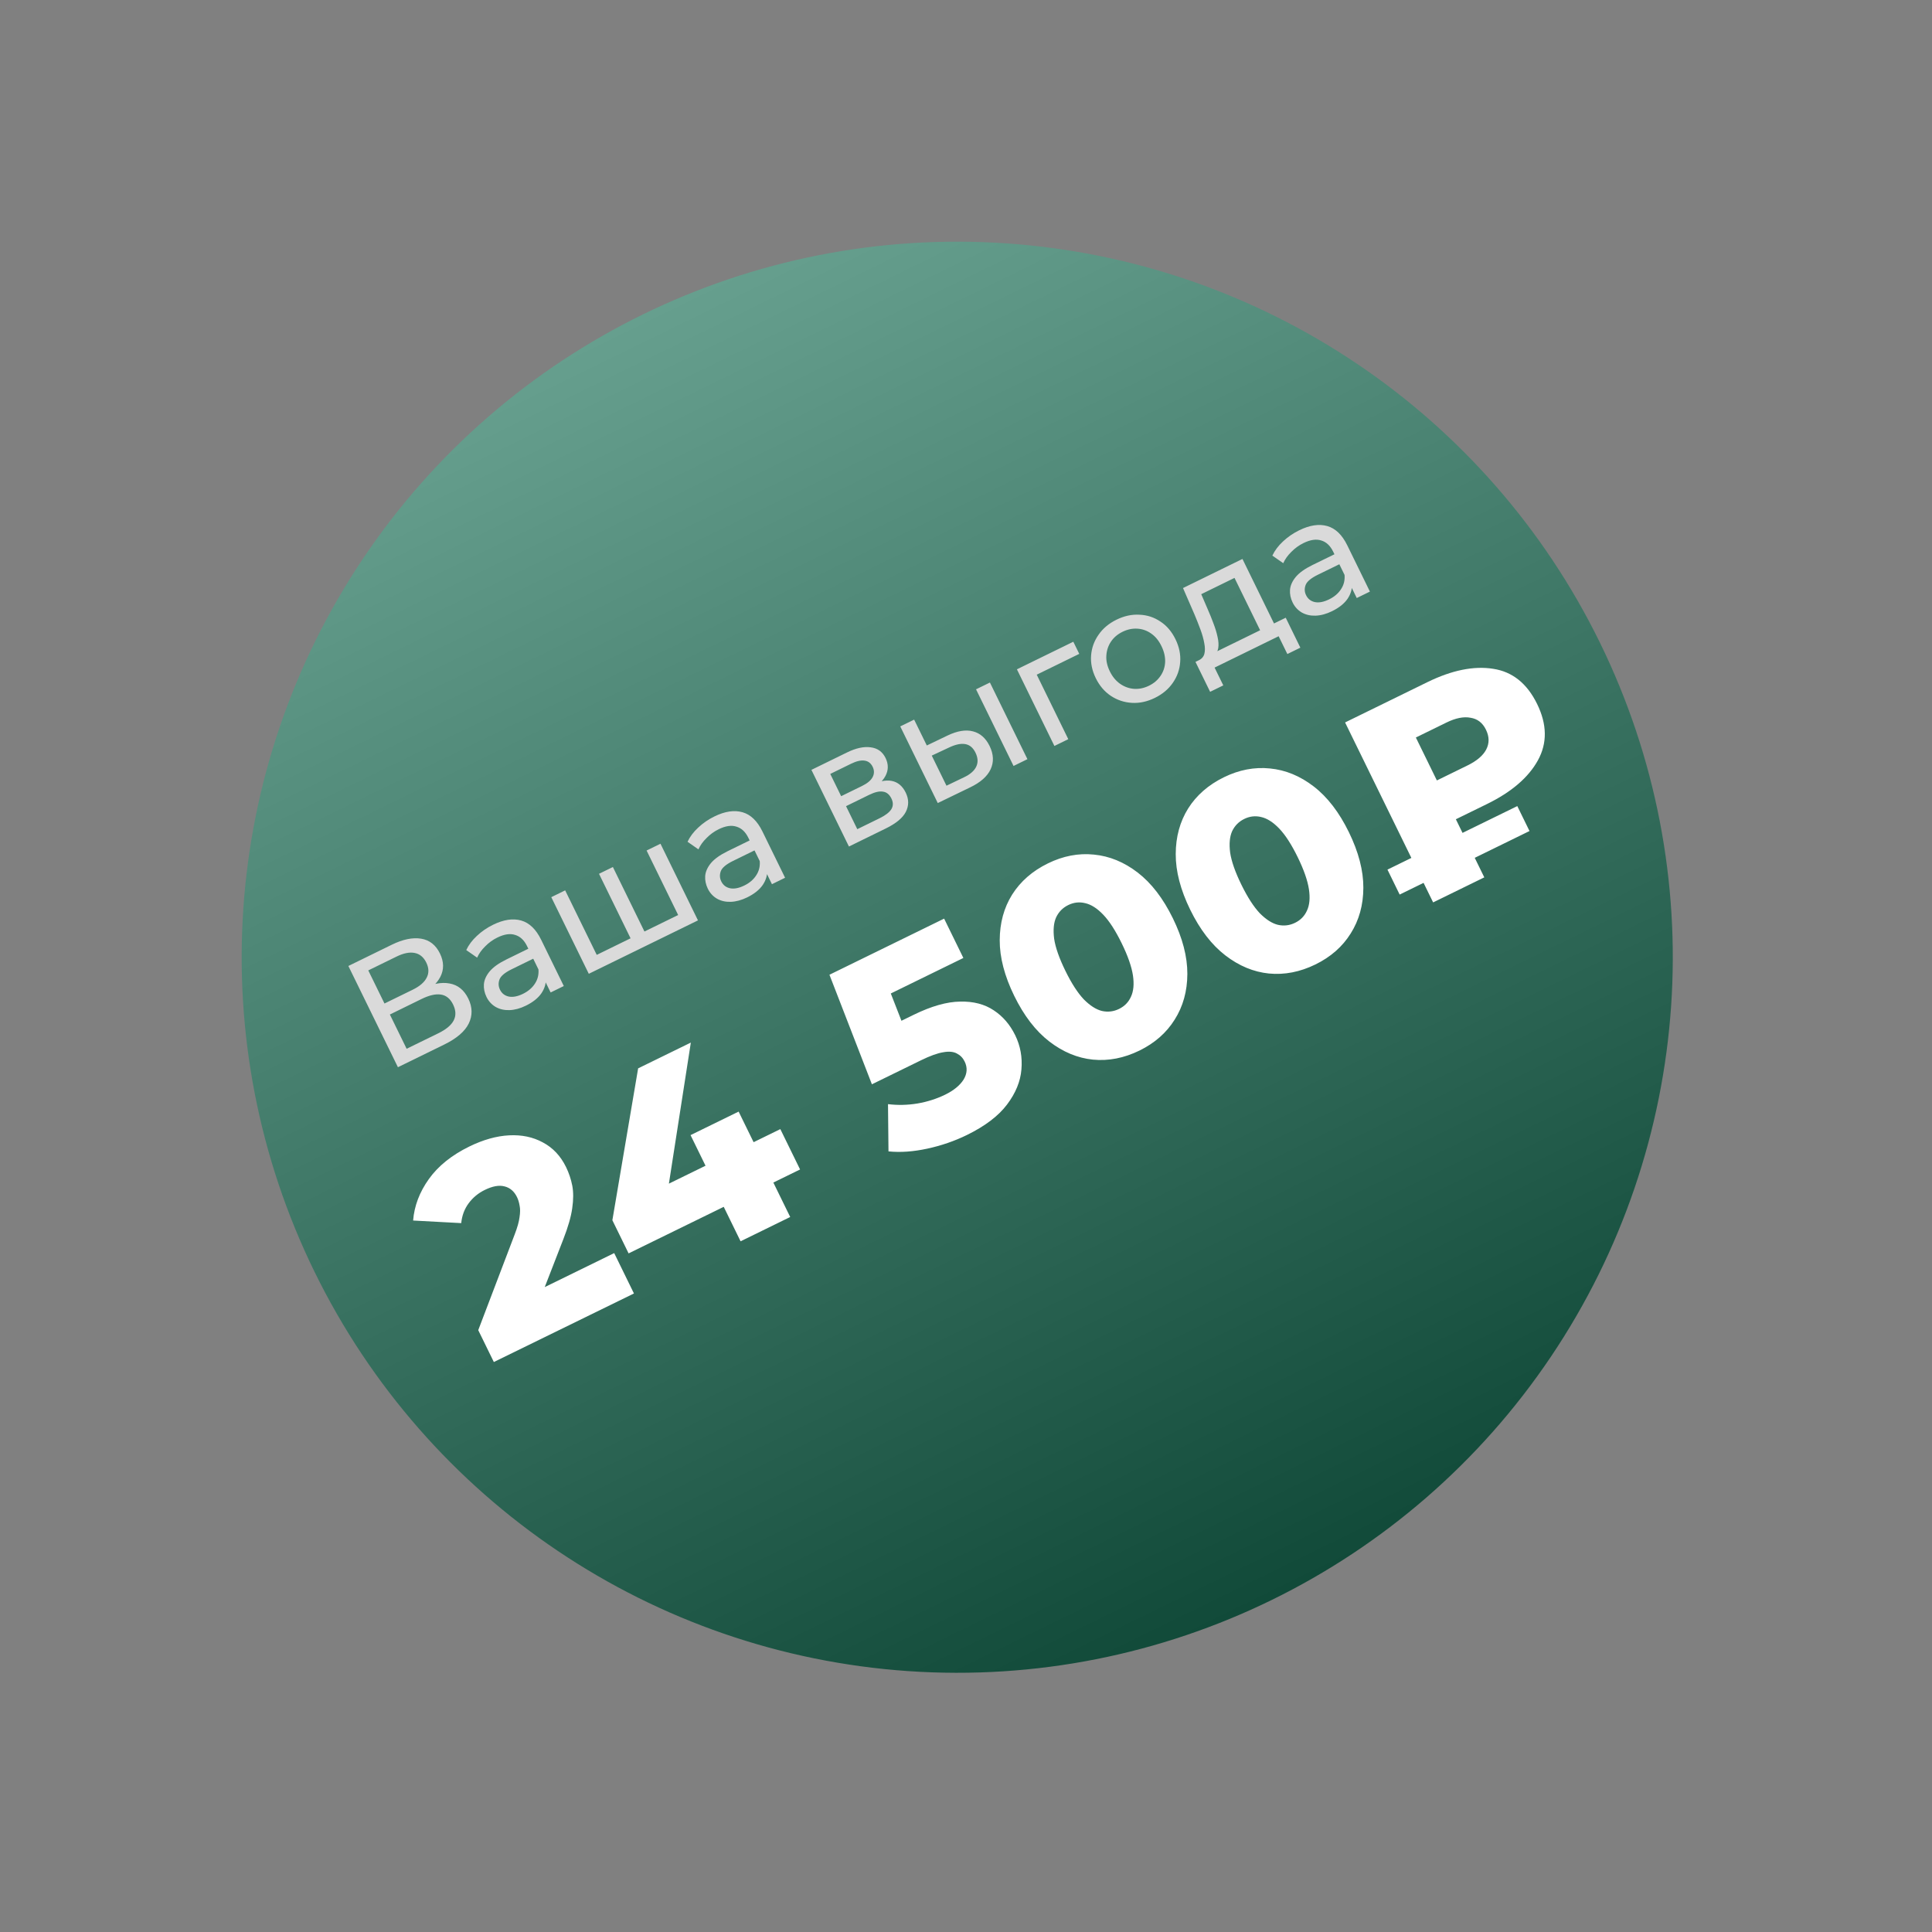
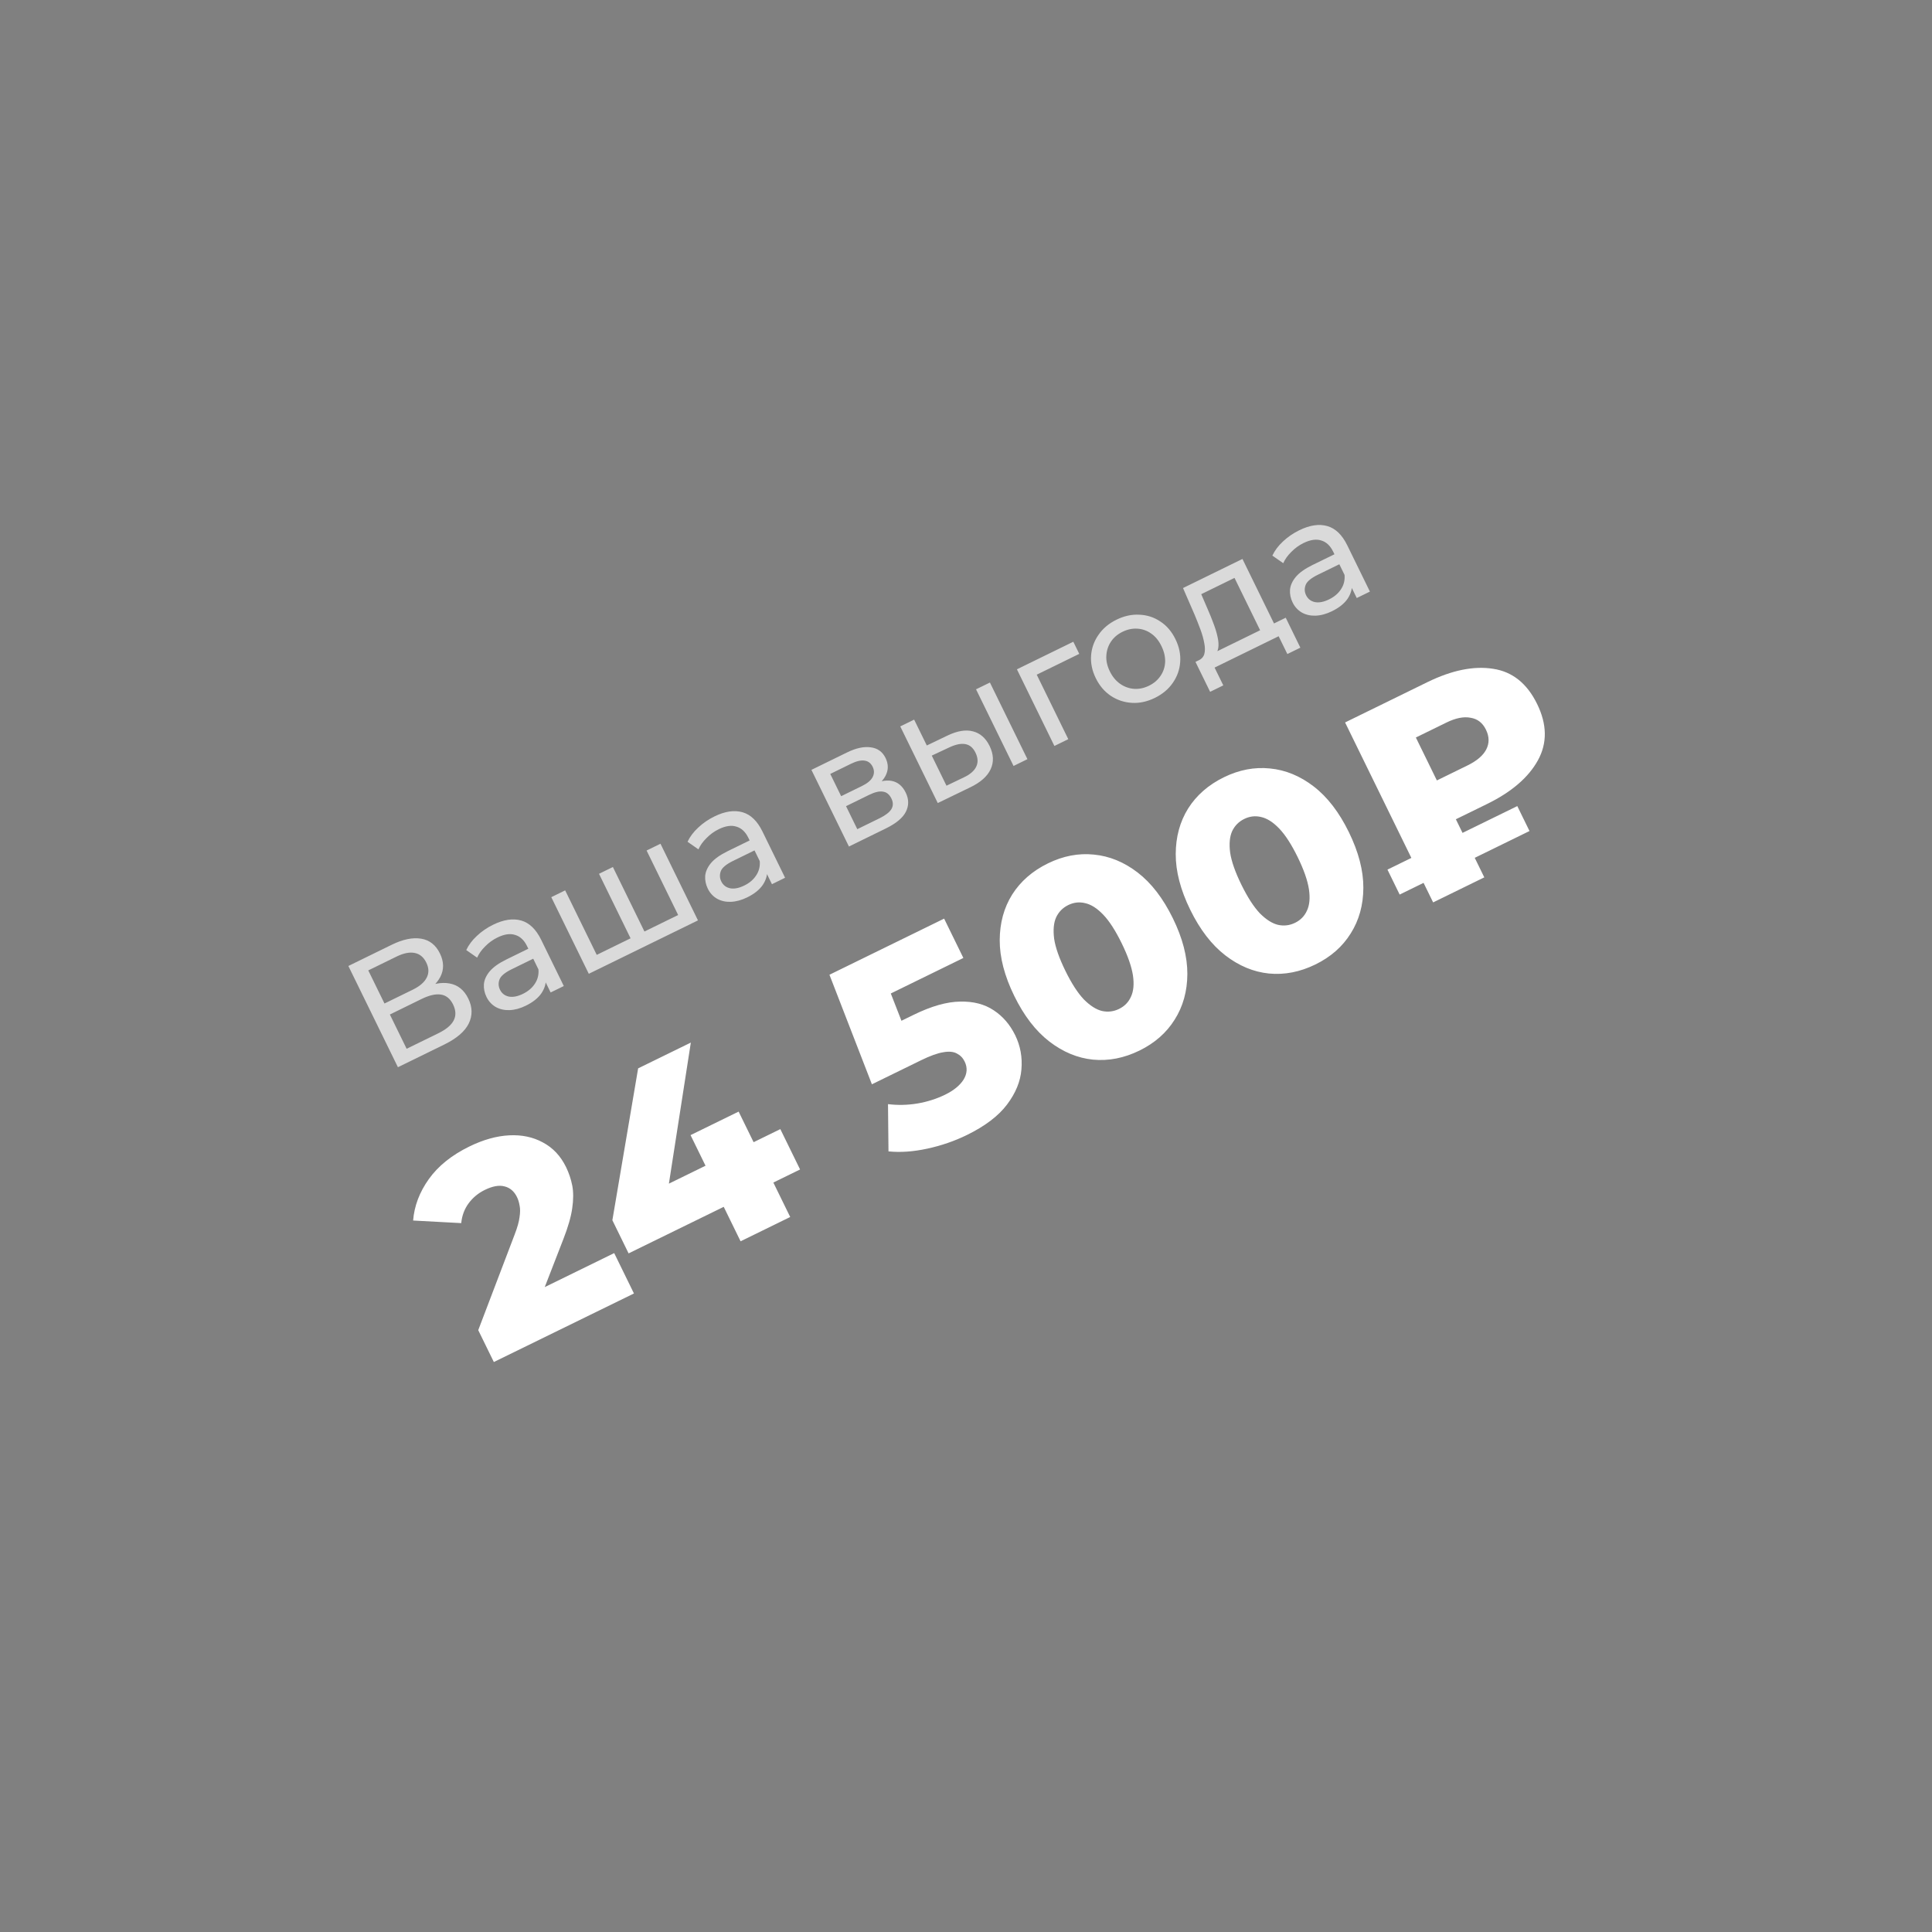
<svg xmlns="http://www.w3.org/2000/svg" width="108" height="108" viewBox="0 0 108 108" fill="none">
  <rect x="0" y="0" width="108" height="108" fill="#808080" stroke="none" />
-   <circle cx="53.51" cy="53.51" r="40" transform="rotate(-26.074 53.51 53.51)" fill="url(#paint0_linear_559_21)" />
  <path d="M22.244 59.658L19.474 53.999L21.908 52.808C22.522 52.508 23.065 52.396 23.537 52.472C24.009 52.548 24.36 52.824 24.592 53.298C24.819 53.762 24.826 54.199 24.613 54.611C24.398 55.017 24.018 55.353 23.474 55.619L23.5 55.305C24.131 54.997 24.675 54.888 25.133 54.977C25.594 55.059 25.942 55.34 26.177 55.819C26.414 56.304 26.422 56.771 26.201 57.22C25.983 57.661 25.526 58.052 24.831 58.392L22.244 59.658ZM22.731 58.627L24.502 57.761C24.933 57.55 25.218 57.314 25.357 57.052C25.499 56.782 25.489 56.483 25.329 56.154C25.168 55.825 24.94 55.64 24.645 55.597C24.356 55.551 23.995 55.634 23.564 55.845L21.794 56.712L22.731 58.627ZM21.493 56.097L23.07 55.326C23.463 55.133 23.724 54.909 23.852 54.652C23.986 54.393 23.979 54.113 23.831 53.811C23.681 53.504 23.462 53.323 23.176 53.27C22.895 53.214 22.557 53.282 22.164 53.475L20.587 54.246L21.493 56.097ZM30.781 55.48L30.338 54.575L30.214 54.425L29.459 52.881C29.298 52.552 29.077 52.346 28.796 52.263C28.518 52.172 28.187 52.221 27.805 52.408C27.551 52.532 27.324 52.696 27.124 52.901C26.921 53.1 26.77 53.311 26.672 53.533L26.064 53.109C26.198 52.823 26.396 52.559 26.658 52.317C26.923 52.067 27.226 51.859 27.565 51.693C28.153 51.406 28.675 51.327 29.133 51.457C29.591 51.587 29.963 51.946 30.251 52.533L31.517 55.12L30.781 55.48ZM29.398 56.217C29.08 56.373 28.773 56.456 28.478 56.467C28.188 56.475 27.933 56.416 27.711 56.291C27.487 56.16 27.315 55.974 27.196 55.731C27.083 55.499 27.034 55.263 27.05 55.022C27.07 54.778 27.177 54.538 27.37 54.304C27.568 54.067 27.879 53.844 28.305 53.636L29.663 52.971L29.936 53.529L28.61 54.178C28.222 54.367 27.993 54.56 27.921 54.755C27.85 54.951 27.859 55.14 27.949 55.323C28.051 55.533 28.218 55.662 28.448 55.71C28.676 55.752 28.938 55.701 29.235 55.556C29.526 55.413 29.747 55.224 29.9 54.99C30.057 54.752 30.124 54.486 30.1 54.19L30.514 54.649C30.536 54.952 30.454 55.243 30.269 55.52C30.082 55.792 29.791 56.025 29.398 56.217ZM35.427 52.365L35.348 52.654L33.485 48.846L34.261 48.467L36.124 52.274L35.831 52.167L38.095 51.059L38.008 51.353L36.145 47.545L36.921 47.165L39.017 51.45L32.914 54.436L30.817 50.152L31.593 49.772L33.457 53.58L33.172 53.469L35.427 52.365ZM43.152 49.427L42.709 48.521L42.585 48.371L41.83 46.827C41.669 46.499 41.448 46.293 41.167 46.21C40.889 46.119 40.558 46.167 40.175 46.354C39.922 46.478 39.695 46.643 39.495 46.848C39.292 47.047 39.141 47.258 39.043 47.48L38.434 47.056C38.569 46.77 38.767 46.506 39.029 46.264C39.294 46.014 39.596 45.806 39.936 45.64C40.523 45.352 41.046 45.274 41.504 45.404C41.962 45.534 42.334 45.892 42.621 46.48L43.887 49.067L43.152 49.427ZM41.769 50.164C41.451 50.319 41.144 50.402 40.849 50.413C40.559 50.422 40.303 50.363 40.082 50.238C39.857 50.107 39.686 49.92 39.567 49.678C39.454 49.446 39.405 49.209 39.42 48.968C39.441 48.724 39.548 48.485 39.74 48.25C39.938 48.013 40.25 47.791 40.676 47.582L42.034 46.918L42.307 47.475L40.981 48.124C40.593 48.314 40.364 48.507 40.292 48.702C40.221 48.897 40.23 49.087 40.319 49.27C40.422 49.48 40.589 49.609 40.819 49.656C41.047 49.699 41.309 49.647 41.605 49.502C41.897 49.36 42.118 49.171 42.27 48.936C42.428 48.699 42.495 48.432 42.47 48.137L42.885 48.595C42.907 48.899 42.825 49.189 42.64 49.467C42.453 49.739 42.162 49.971 41.769 50.164ZM47.456 47.321L45.359 43.036L47.348 42.063C47.849 41.818 48.29 41.722 48.671 41.776C49.054 41.823 49.331 42.021 49.503 42.371C49.674 42.722 49.67 43.061 49.49 43.389C49.313 43.71 49.001 43.98 48.553 44.199L48.572 43.929C49.084 43.678 49.51 43.587 49.85 43.654C50.19 43.721 50.45 43.938 50.629 44.305C50.811 44.677 50.813 45.036 50.636 45.384C50.462 45.723 50.089 46.032 49.517 46.312L47.456 47.321ZM47.923 46.351L49.168 45.741C49.491 45.583 49.71 45.416 49.824 45.24C49.936 45.058 49.938 44.857 49.83 44.636C49.719 44.41 49.563 44.282 49.362 44.254C49.164 44.217 48.906 44.277 48.587 44.432L47.294 45.065L47.923 46.351ZM47.021 44.507L48.185 43.938C48.482 43.793 48.679 43.629 48.777 43.448C48.878 43.258 48.88 43.064 48.782 42.864C48.682 42.659 48.529 42.544 48.322 42.518C48.121 42.49 47.872 42.548 47.576 42.693L46.412 43.263L47.021 44.507ZM56.658 42.818L54.561 38.533L55.337 38.154L57.434 42.438L56.658 42.818ZM52.969 41.116C53.516 40.855 53.989 40.777 54.388 40.883C54.792 40.985 55.102 41.258 55.319 41.7C55.545 42.163 55.565 42.598 55.376 43.004C55.19 43.402 54.807 43.74 54.228 44.017L52.422 44.891L50.325 40.606L51.101 40.227L51.809 41.673L52.969 41.116ZM53.883 43.454C54.23 43.291 54.46 43.092 54.572 42.856C54.684 42.621 54.67 42.361 54.531 42.075C54.394 41.795 54.202 41.635 53.955 41.595C53.714 41.553 53.417 41.615 53.064 41.781L52.086 42.239L52.909 43.921L53.883 43.454ZM58.942 41.7L56.846 37.415L59.999 35.873L60.331 36.552L57.768 37.806L57.867 37.537L59.718 41.32L58.942 41.7ZM64.559 39.012C64.128 39.223 63.699 39.316 63.273 39.29C62.846 39.265 62.456 39.136 62.101 38.902C61.743 38.663 61.462 38.333 61.256 37.913C61.047 37.487 60.96 37.062 60.993 36.639C61.026 36.215 61.165 35.83 61.41 35.483C61.651 35.131 61.988 34.849 62.419 34.638C62.845 34.43 63.271 34.338 63.697 34.363C64.126 34.38 64.516 34.507 64.865 34.744C65.218 34.972 65.499 35.302 65.71 35.733C65.918 36.159 66.006 36.584 65.973 37.007C65.945 37.428 65.808 37.816 65.561 38.171C65.319 38.523 64.985 38.803 64.559 39.012ZM64.227 38.333C64.502 38.198 64.716 38.016 64.871 37.787C65.032 37.555 65.118 37.295 65.132 37.008C65.142 36.716 65.074 36.419 64.926 36.117C64.776 35.809 64.585 35.576 64.352 35.416C64.118 35.25 63.859 35.159 63.578 35.143C63.302 35.125 63.026 35.183 62.751 35.317C62.476 35.452 62.261 35.634 62.107 35.863C61.952 36.093 61.865 36.352 61.846 36.642C61.825 36.926 61.89 37.222 62.04 37.529C62.188 37.831 62.383 38.066 62.626 38.234C62.866 38.397 63.124 38.488 63.4 38.507C63.676 38.525 63.952 38.467 64.227 38.333ZM70.596 35.547L69.01 32.305L67.15 33.215L67.513 34.059C67.635 34.334 67.743 34.604 67.841 34.871C67.94 35.129 68.015 35.377 68.064 35.613C68.118 35.847 68.13 36.055 68.099 36.238C68.067 36.42 67.979 36.567 67.833 36.678L66.998 36.916C67.168 36.84 67.276 36.72 67.323 36.557C67.367 36.388 67.366 36.188 67.32 35.957C67.279 35.723 67.209 35.471 67.109 35.199C67.007 34.922 66.895 34.639 66.774 34.351L66.131 32.872L69.454 31.246L71.372 35.167L70.596 35.547ZM67.647 38.673L66.828 37L71.873 34.531L72.691 36.205L71.964 36.561L71.477 35.566L67.896 37.319L68.383 38.313L67.647 38.673ZM75.843 33.43L75.4 32.525L75.277 32.374L74.521 30.83C74.36 30.502 74.139 30.296 73.858 30.213C73.58 30.122 73.249 30.17 72.867 30.357C72.614 30.481 72.387 30.646 72.186 30.851C71.983 31.05 71.833 31.261 71.734 31.483L71.126 31.059C71.26 30.773 71.458 30.509 71.72 30.267C71.986 30.017 72.288 29.809 72.627 29.643C73.215 29.355 73.737 29.277 74.195 29.407C74.653 29.537 75.025 29.896 75.313 30.483L76.579 33.07L75.843 33.43ZM74.46 34.167C74.142 34.322 73.836 34.406 73.54 34.416C73.251 34.425 72.995 34.366 72.773 34.241C72.549 34.11 72.377 33.923 72.259 33.681C72.145 33.449 72.096 33.213 72.112 32.971C72.133 32.727 72.239 32.488 72.432 32.254C72.63 32.016 72.942 31.794 73.368 31.585L74.726 30.921L74.999 31.479L73.673 32.127C73.285 32.317 73.055 32.51 72.984 32.705C72.912 32.9 72.921 33.09 73.011 33.273C73.114 33.483 73.28 33.612 73.511 33.659C73.738 33.702 74.001 33.65 74.297 33.505C74.588 33.363 74.81 33.174 74.962 32.939C75.12 32.702 75.186 32.435 75.162 32.14L75.577 32.598C75.598 32.902 75.516 33.192 75.332 33.47C75.144 33.742 74.854 33.974 74.46 34.167Z" fill="#DADADA" />
  <path d="M27.606 76.138L26.734 74.356L28.776 68.993C28.922 68.612 29.011 68.296 29.042 68.043C29.082 67.786 29.084 67.571 29.047 67.399C29.016 67.213 28.967 67.053 28.901 66.919C28.742 66.593 28.507 66.393 28.198 66.319C27.898 66.24 27.533 66.306 27.102 66.517C26.737 66.695 26.437 66.943 26.201 67.26C25.964 67.578 25.825 67.949 25.783 68.373L23.094 68.228C23.158 67.413 23.451 66.641 23.973 65.91C24.494 65.18 25.248 64.574 26.235 64.091C27.011 63.711 27.752 63.503 28.459 63.466C29.165 63.429 29.794 63.561 30.344 63.861C30.905 64.157 31.337 64.616 31.642 65.239C31.801 65.565 31.918 65.912 31.991 66.28C32.059 66.638 32.058 67.06 31.987 67.546C31.921 68.018 31.756 68.591 31.493 69.266L29.854 73.489L28.887 72.715L34.334 70.049L35.438 72.306L27.606 76.138ZM35.139 70.065L34.232 68.211L35.672 59.722L38.618 58.281L37.308 66.706L35.76 66.965L43.621 63.118L44.725 65.374L35.139 70.065ZM41.399 69.389L40.457 67.463L39.439 65.164L38.602 63.454L41.29 62.139L44.173 68.031L41.399 69.389ZM54.047 63.449C53.357 63.787 52.62 64.04 51.837 64.21C51.053 64.38 50.33 64.431 49.667 64.363L49.64 61.722C50.183 61.789 50.729 61.777 51.279 61.687C51.838 61.591 52.357 61.426 52.836 61.192C53.315 60.957 53.658 60.676 53.866 60.349C54.069 60.012 54.089 59.676 53.925 59.341C53.827 59.139 53.682 58.99 53.492 58.893C53.298 58.787 53.043 58.763 52.727 58.822C52.407 58.872 51.989 59.023 51.471 59.277L48.74 60.613L46.367 54.489L52.777 51.352L53.853 53.551L48.449 56.195L49.289 54.235L50.899 58.363L48.836 57.823L51.064 56.733C52.06 56.245 52.93 55.998 53.675 55.99C54.414 55.972 55.04 56.135 55.552 56.478C56.06 56.812 56.459 57.275 56.75 57.869C57.041 58.463 57.157 59.101 57.098 59.783C57.045 60.45 56.777 61.104 56.294 61.744C55.812 62.384 55.063 62.952 54.047 63.449ZM63.697 58.727C62.834 59.149 61.967 59.318 61.095 59.234C60.232 59.146 59.419 58.807 58.656 58.219C57.893 57.63 57.24 56.781 56.696 55.669C56.152 54.558 55.882 53.52 55.885 52.556C55.889 51.593 56.12 50.743 56.58 50.008C57.049 49.268 57.715 48.687 58.577 48.265C59.43 47.847 60.287 47.683 61.15 47.772C62.022 47.855 62.84 48.192 63.603 48.78C64.366 49.369 65.019 50.219 65.563 51.33C66.107 52.441 66.377 53.479 66.374 54.443C66.37 55.406 66.134 56.258 65.665 56.998C65.206 57.734 64.549 58.31 63.697 58.727ZM62.557 56.399C62.864 56.249 63.085 56.022 63.221 55.718C63.367 55.409 63.404 55.011 63.332 54.524C63.255 54.027 63.046 53.429 62.703 52.73C62.356 52.02 62.013 51.488 61.672 51.132C61.332 50.776 60.995 50.561 60.662 50.487C60.338 50.407 60.023 50.443 59.716 50.593C59.41 50.743 59.184 50.972 59.038 51.281C58.901 51.585 58.865 51.983 58.927 52.475C58.999 52.962 59.209 53.561 59.556 54.27C59.898 54.969 60.242 55.502 60.587 55.867C60.937 56.218 61.274 56.433 61.597 56.513C61.931 56.587 62.251 56.549 62.557 56.399ZM73.535 53.913C72.673 54.335 71.805 54.504 70.933 54.42C70.07 54.332 69.258 53.993 68.495 53.405C67.732 52.816 67.078 51.966 66.534 50.855C65.99 49.743 65.72 48.706 65.724 47.742C65.727 46.779 65.959 45.929 66.418 45.194C66.887 44.453 67.553 43.873 68.415 43.45C69.268 43.033 70.126 42.869 70.989 42.957C71.861 43.041 72.678 43.377 73.441 43.966C74.204 44.554 74.858 45.404 75.402 46.516C75.945 47.627 76.216 48.665 76.212 49.628C76.209 50.592 75.972 51.444 75.503 52.184C75.044 52.919 74.388 53.496 73.535 53.913ZM72.396 51.585C72.702 51.435 72.924 51.208 73.06 50.904C73.206 50.595 73.243 50.197 73.17 49.71C73.094 49.213 72.884 48.615 72.542 47.915C72.195 47.206 71.851 46.674 71.511 46.318C71.17 45.962 70.833 45.747 70.5 45.672C70.176 45.593 69.861 45.629 69.555 45.779C69.248 45.929 69.022 46.158 68.876 46.467C68.74 46.771 68.703 47.169 68.766 47.661C68.838 48.148 69.047 48.746 69.394 49.455C69.737 50.155 70.08 50.687 70.425 51.053C70.775 51.404 71.112 51.619 71.436 51.698C71.769 51.773 72.089 51.735 72.396 51.585ZM80.113 50.445L75.191 40.385L79.789 38.134C81.159 37.464 82.385 37.214 83.467 37.386C84.543 37.548 85.363 38.203 85.926 39.353C86.484 40.493 86.499 41.543 85.97 42.502C85.442 43.461 84.493 44.276 83.123 44.946L80.119 46.416L80.772 44.547L82.973 49.045L80.113 50.445ZM80.927 44.863L79.057 44.246L82.032 42.79C82.549 42.537 82.898 42.242 83.077 41.905C83.262 41.553 83.258 41.181 83.065 40.788C82.878 40.405 82.591 40.183 82.205 40.123C81.824 40.048 81.375 40.137 80.858 40.39L77.883 41.846L78.507 39.919L80.927 44.863ZM78.242 50.007L77.56 48.612L84.818 45.061L85.5 46.455L78.242 50.007Z" fill="white" />
  <defs>
    <linearGradient id="paint0_linear_559_21" x1="53.51" y1="13.51" x2="53.51" y2="93.51" gradientUnits="userSpaceOnUse">
      <stop stop-color="#669F8E" />
      <stop offset="1" stop-color="#114A39" />
    </linearGradient>
  </defs>
</svg>